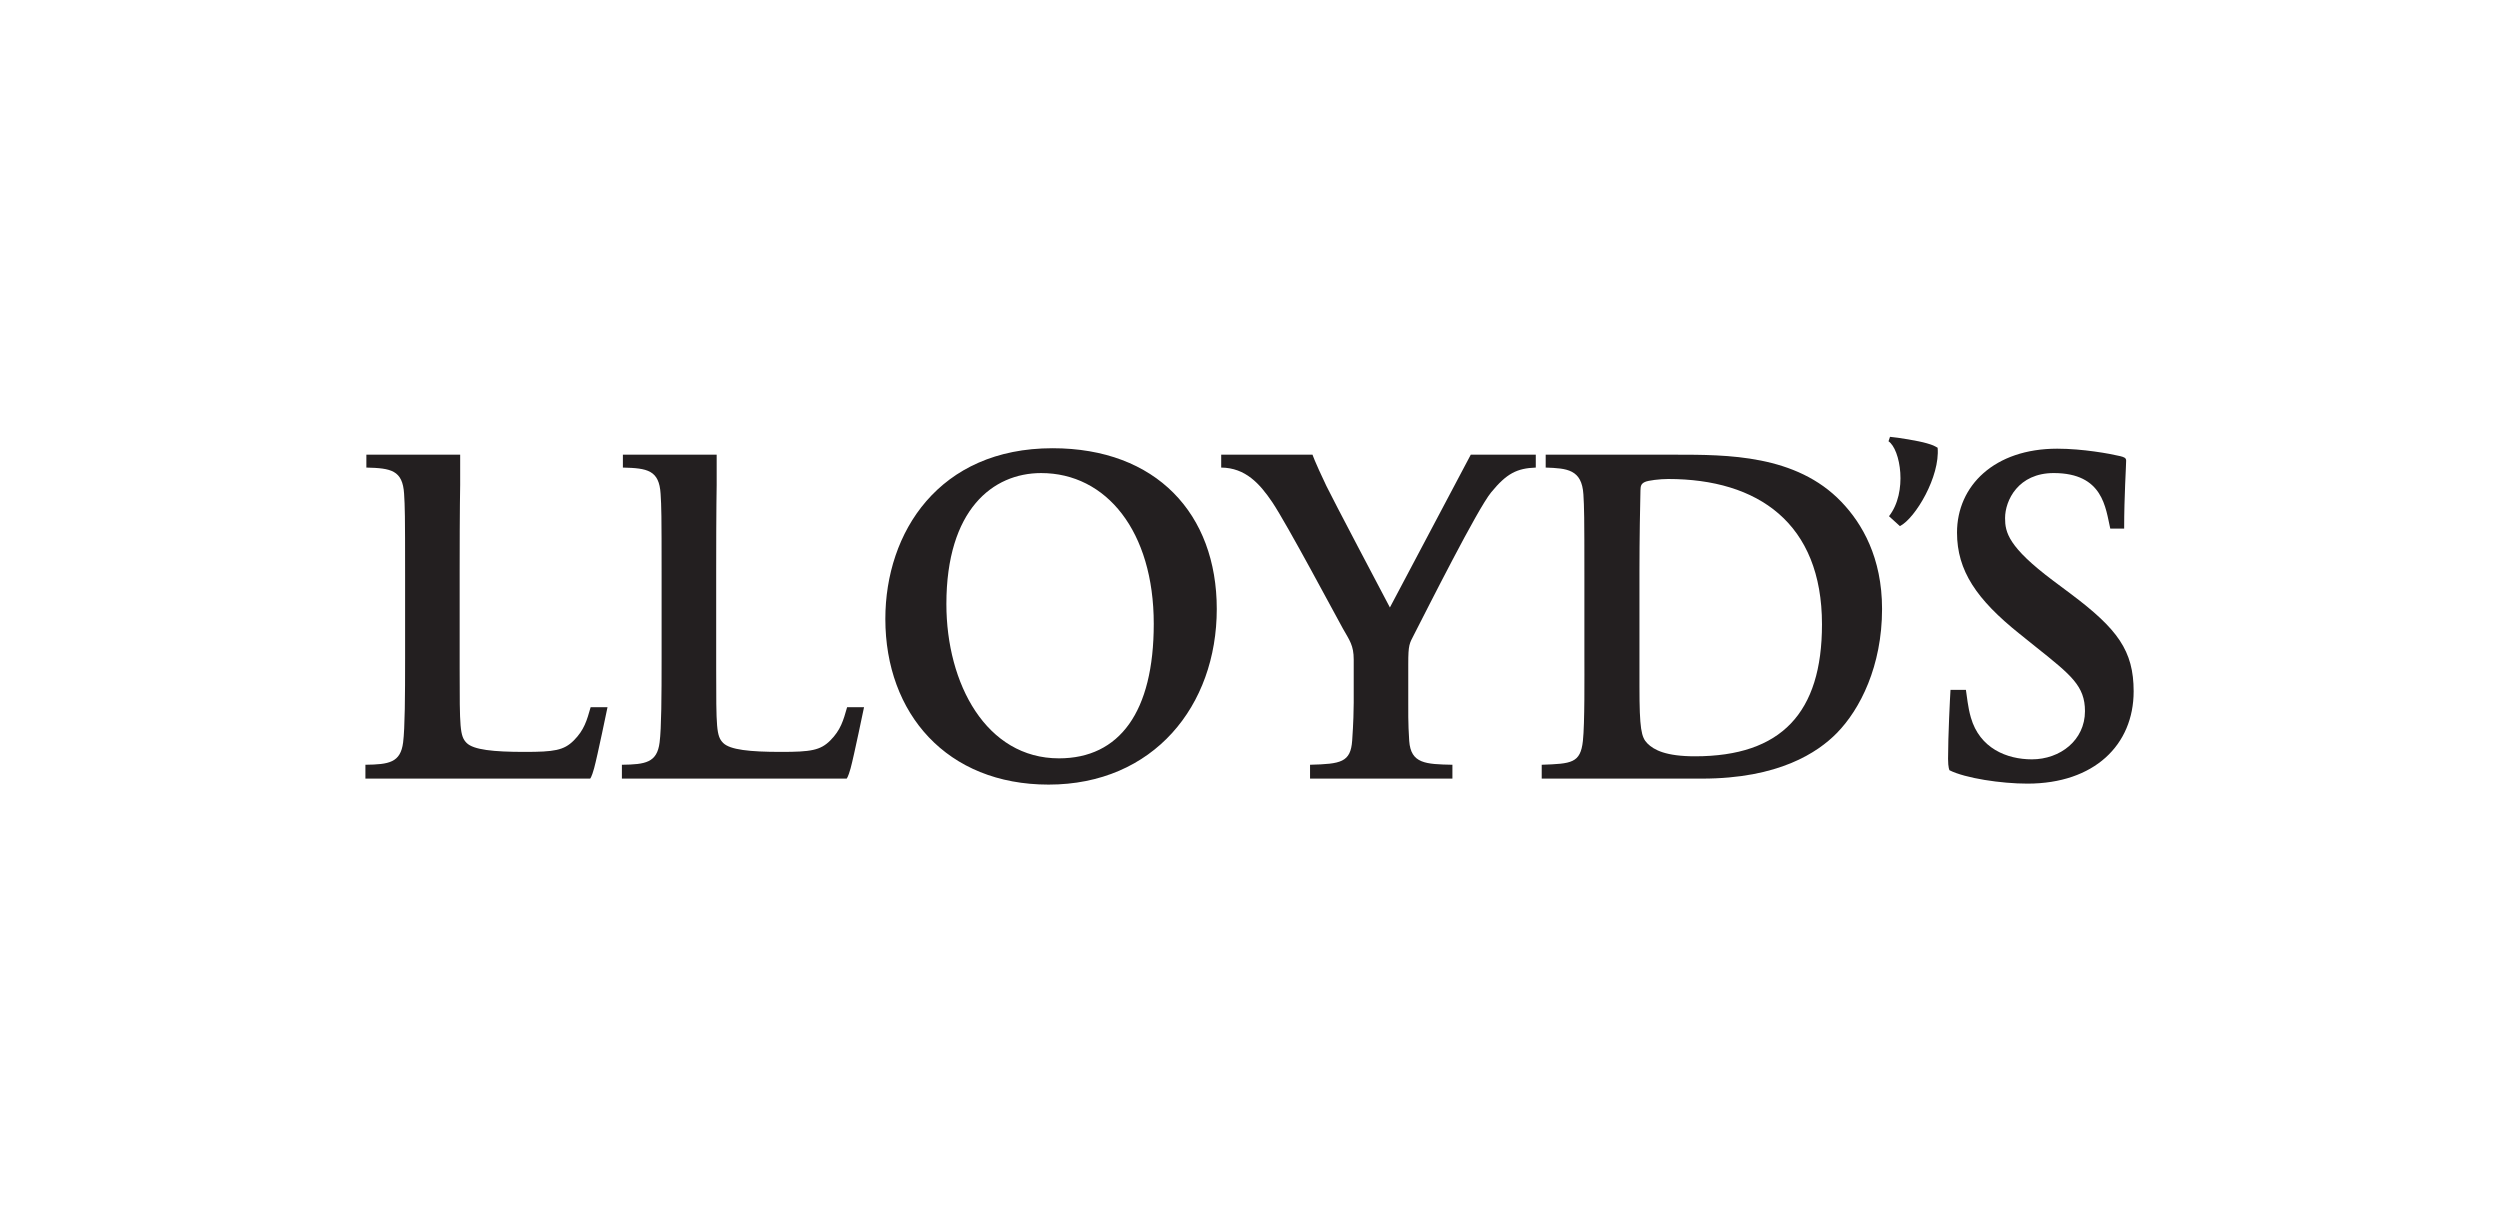
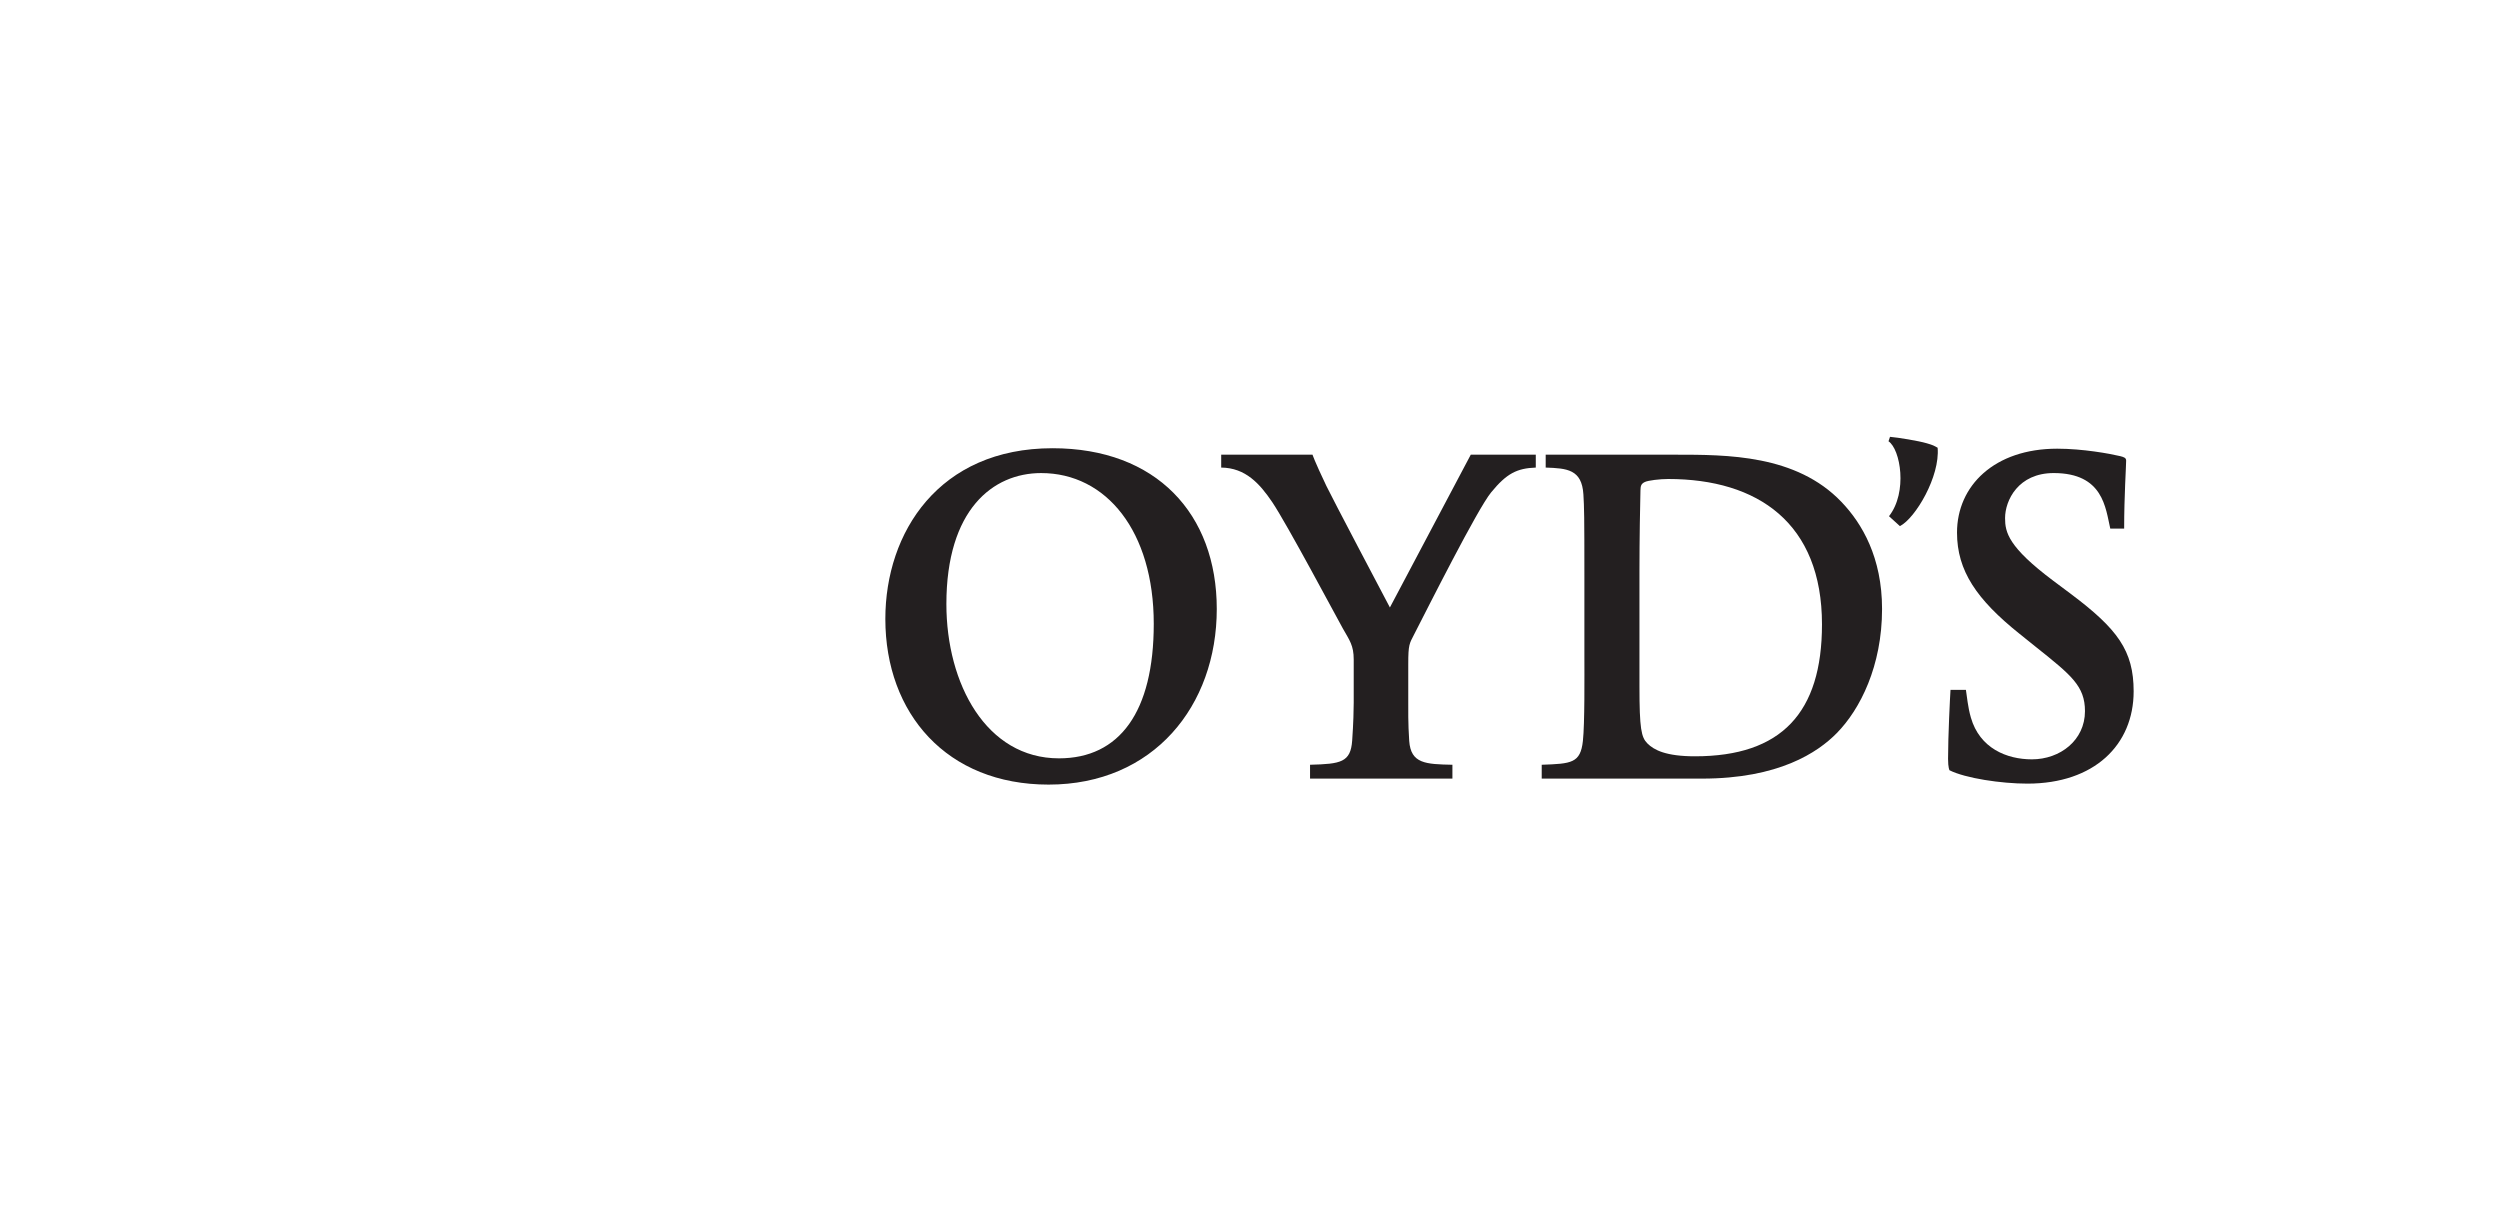
<svg xmlns="http://www.w3.org/2000/svg" width="175" height="85" viewBox="0 0 175 85" fill="none">
  <path d="M135.634 31.342C135.811 33.342 134.086 36.271 132.994 36.829L132.23 36.135C133.548 34.45 133.032 31.452 132.196 30.89L132.3 30.578C132.873 30.629 134.268 30.852 134.869 31.028C135.338 31.163 135.388 31.206 135.634 31.342Z" fill="#231F20" />
  <path d="M149.355 48.393C149.355 52.141 146.601 54.854 141.919 54.854C140.089 54.854 137.579 54.478 136.465 53.918C136.465 53.918 136.364 53.757 136.364 53.115C136.364 51.519 136.505 48.755 136.535 48.291H137.614C137.689 48.729 137.742 49.478 137.962 50.232C138.58 52.382 140.476 53.154 142.231 53.154C144.213 53.154 145.948 51.814 145.948 49.782C145.948 48.026 144.986 47.262 142.579 45.34L141.365 44.365C138.366 41.964 136.991 39.953 136.991 37.282C136.991 33.996 139.614 31.408 144.003 31.408C145.805 31.408 147.715 31.762 148.413 31.929C148.671 31.996 148.83 32.044 148.83 32.245C148.83 32.624 148.691 34.737 148.691 37.001H147.719C147.388 35.565 147.233 33.114 143.759 33.114C141.278 33.114 140.355 35.023 140.355 36.27C140.355 37.263 140.576 38.289 143.724 40.65L144.975 41.585C148.232 44.034 149.355 45.548 149.355 48.393Z" fill="#231F20" />
  <path d="M98.993 44.402C98.656 45.059 98.578 45.11 98.578 46.485C98.578 46.485 98.578 48.585 98.578 49.125C98.578 49.588 98.561 50.645 98.645 51.867C98.76 53.459 99.794 53.494 101.669 53.533V54.503H91.703V53.533C93.855 53.476 94.546 53.372 94.653 51.834C94.739 50.614 94.76 49.658 94.76 49.192V46.168C94.76 45.178 94.476 44.838 93.994 43.985C93.544 43.181 90.082 36.674 89.063 35.159C88.184 33.859 87.186 32.746 85.484 32.73V31.828H91.877C91.877 31.828 91.988 32.213 92.847 34.017C93.263 34.884 96.823 41.635 97.293 42.523L102.954 31.828H107.505V32.73C106.183 32.78 105.465 33.141 104.379 34.467C103.423 35.629 99.95 42.54 98.993 44.402Z" fill="#231F20" />
-   <path d="M32.212 33.946C32.212 33.946 32.176 35.503 32.176 39.918V46.796C32.176 50.946 32.187 51.526 32.664 52.006C33.147 52.486 34.522 52.633 36.726 52.633C38.79 52.633 39.467 52.529 40.164 51.834C40.896 51.102 41.081 50.429 41.346 49.502H42.526C42.526 49.502 41.819 52.935 41.588 53.779C41.414 54.416 41.31 54.503 41.31 54.503H25.579V53.533C27.228 53.513 28.039 53.384 28.218 51.971C28.345 50.96 28.357 48.74 28.357 46.068V40.305C28.357 35.886 28.343 35.507 28.287 34.571C28.187 32.911 27.367 32.771 25.646 32.73V31.828H32.212V33.946Z" fill="#231F20" />
  <path d="M85.174 42.629C85.174 49.4 80.752 54.922 73.399 54.922C66.282 54.922 61.974 49.955 61.974 43.322C61.974 37.264 65.725 31.376 73.678 31.376C80.942 31.376 85.174 35.972 85.174 42.629ZM80.763 43.67C80.763 37.188 77.443 33.115 72.879 33.115C69.495 33.115 66.247 35.683 66.247 42.282C66.247 47.875 69.041 53.084 74.128 53.084C78.366 53.084 80.763 49.837 80.763 43.67Z" fill="#231F20" />
  <path d="M131.744 42.628C131.744 46.622 130.207 49.655 128.582 51.31C127.243 52.675 124.514 54.503 119.136 54.503C115.704 54.503 107.92 54.503 107.92 54.503V53.533C110.002 53.461 110.633 53.423 110.803 51.867C110.937 50.628 110.907 47.319 110.907 45.822V40.441C110.907 36.027 110.893 35.538 110.838 34.607C110.73 32.853 109.691 32.782 108.198 32.73V31.828H117.261C120.894 31.828 125.728 31.82 128.897 35.13C130.349 36.642 131.744 39.03 131.744 42.628ZM127.539 43.706C127.539 36.616 123.053 33.53 116.777 33.53C116.193 33.53 115.377 33.628 115.144 33.738C114.882 33.86 114.838 34.008 114.832 34.329C114.807 35.321 114.762 37.69 114.762 39.988V48.045C114.762 51.016 114.888 51.612 115.318 52.04C115.782 52.506 116.626 52.941 118.65 52.941C124.699 52.941 127.539 49.89 127.539 43.706Z" fill="#231F20" />
-   <path d="M50.167 33.946C50.167 33.946 50.133 35.503 50.133 39.918V46.796C50.133 50.946 50.141 51.526 50.621 52.006C51.102 52.486 52.476 52.633 54.683 52.633C56.746 52.633 57.424 52.529 58.119 51.834C58.85 51.102 59.035 50.429 59.299 49.502H60.483C60.481 49.502 59.774 52.935 59.543 53.779C59.368 54.416 59.265 54.503 59.265 54.503H43.533V53.533C45.185 53.513 45.995 53.384 46.172 51.971C46.3 50.96 46.312 48.74 46.312 46.068V40.305C46.312 35.886 46.299 35.507 46.242 34.571C46.143 32.911 45.321 32.771 43.602 32.73V31.828H50.167V33.946Z" fill="#231F20" />
</svg>